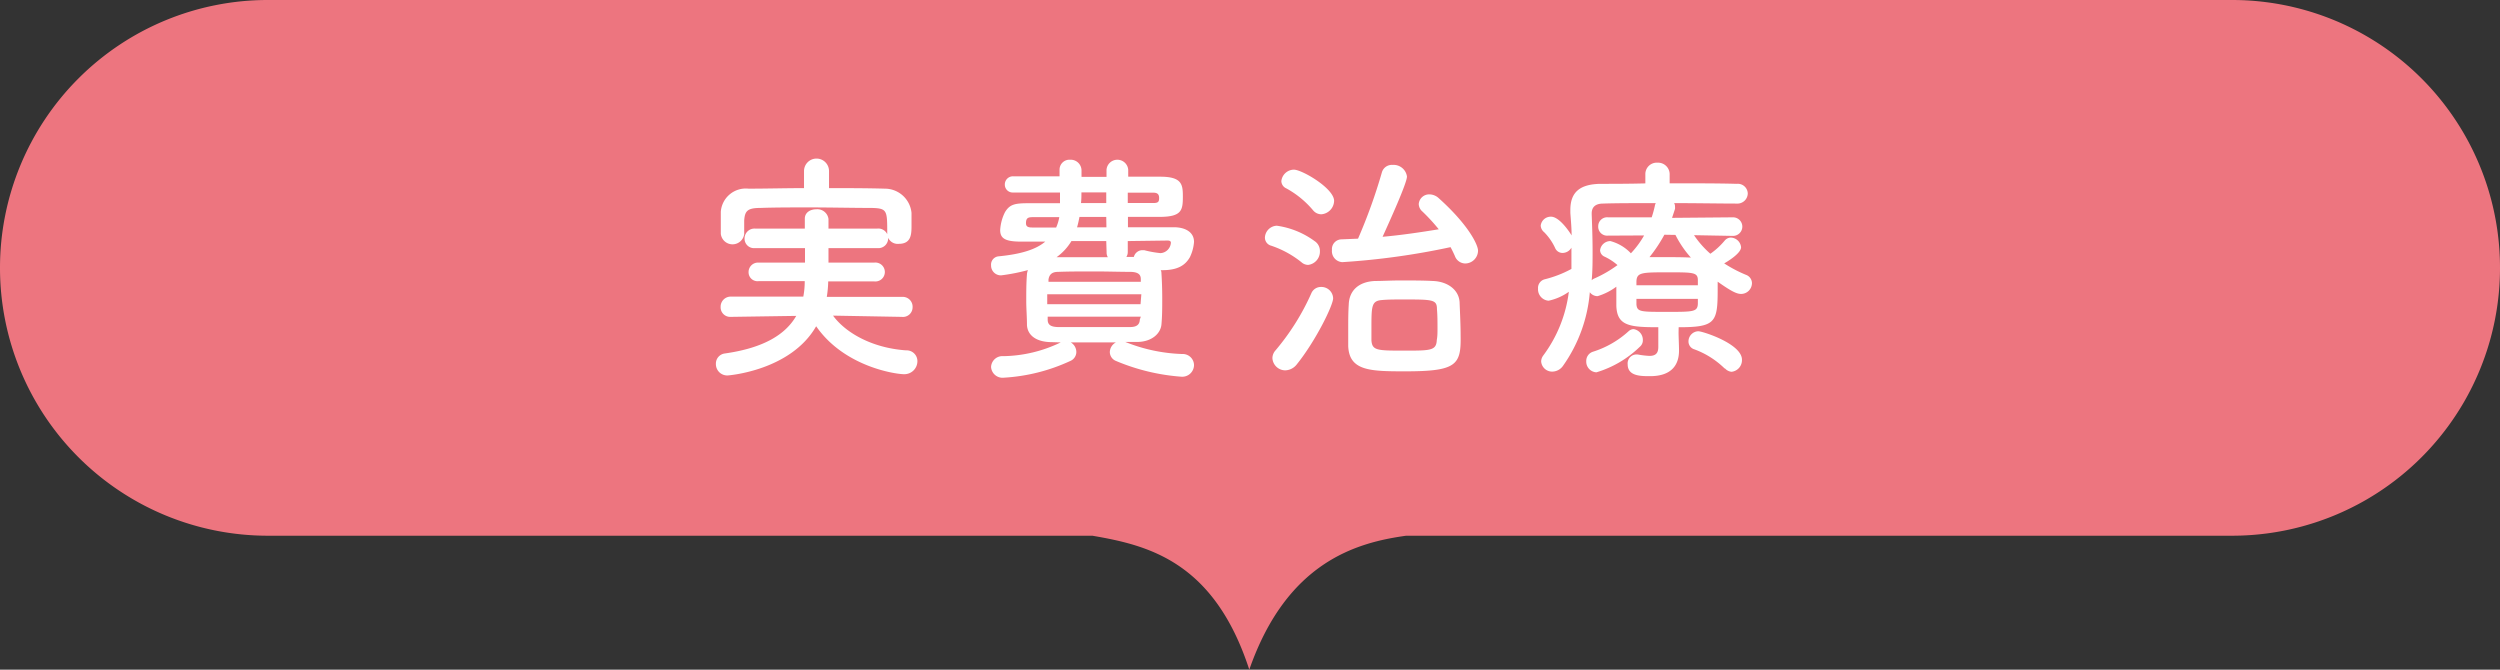
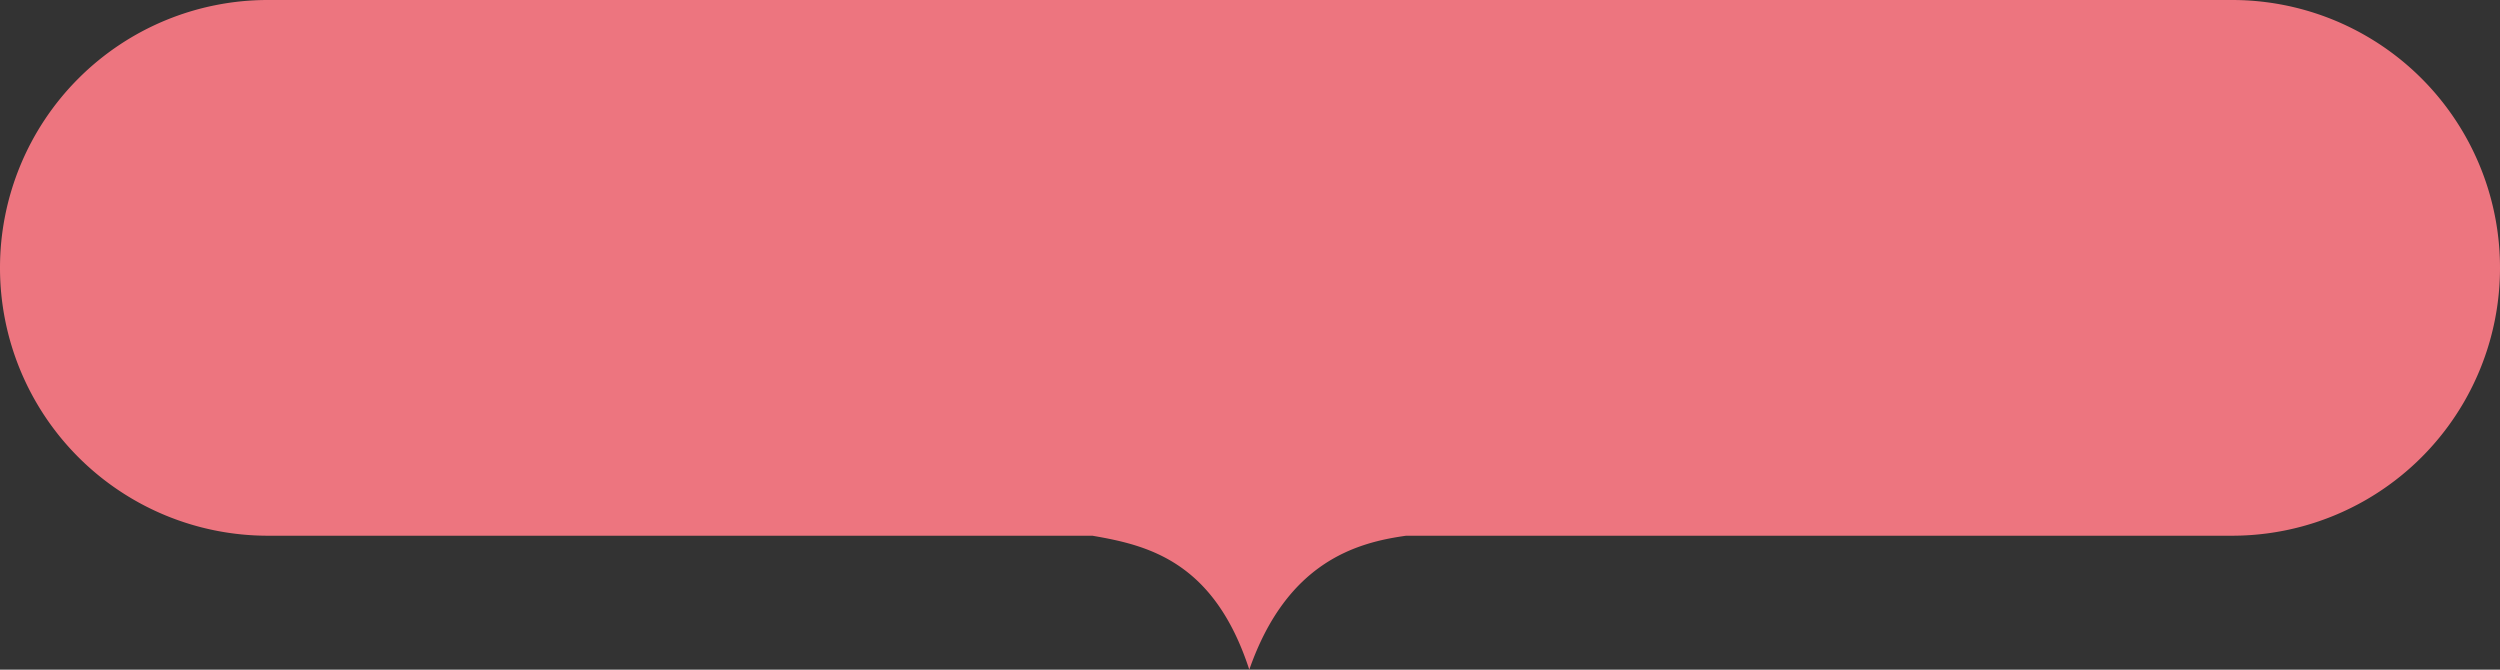
<svg xmlns="http://www.w3.org/2000/svg" viewBox="0 0 280 75">
  <rect x="0" y="0" width="280" height="75" fill="#333333" stroke="none" />
  <defs>
    <style>.cls-1{fill:#ed757f;}.cls-2{fill:#fff;}</style>
  </defs>
  <title>menu_h3_02</title>
  <g id="レイヤー_2" data-name="レイヤー 2">
    <g id="menu">
      <path class="cls-1" d="M250,0H30A30,30,0,0,0,0,30H0A30,30,0,0,0,30,60h92.34c6.24,1.07,13.63,2.86,17.58,15,4.19-12,11.91-14.22,17.58-15H250a30,30,0,0,0,30-30h0A30,30,0,0,0,250,0Z" />
-       <path class="cls-2" d="M101,35.49l-7.7-.14c1.38,1.89,4.32,3.62,8.18,3.89a1.21,1.21,0,0,1,1.27,1.21,1.46,1.46,0,0,1-1.51,1.46c-.89,0-6.67-.81-9.83-5.37-2.86,5-9.88,5.51-9.9,5.51a1.27,1.27,0,0,1-1.33-1.3,1.14,1.14,0,0,1,1-1.16c4.37-.62,6.8-2.13,8-4.21l-7.34.11h0a1.07,1.07,0,0,1-1.13-1.11,1.13,1.13,0,0,1,1.16-1.16l8.1,0a9.05,9.05,0,0,0,.16-1.73l-5.18,0a1,1,0,0,1-1.11-1,1.06,1.06,0,0,1,1.11-1.08l5.21,0c0-.54,0-1.08,0-1.62l-5.61,0a1.06,1.06,0,0,1-1.16-1.06,1.11,1.11,0,0,1,1.16-1.13l5.59,0c0-.35,0-.71,0-1.06v-.05c0-.7.62-1.05,1.27-1.05a1.26,1.26,0,0,1,1.38,1.08c0,.35,0,.7,0,1.08l5.48,0a1.1,1.1,0,1,1,0,2.19l-5.48,0c0,.54,0,1.11,0,1.62l5.15,0a1.06,1.06,0,1,1,0,2.11l-5.18,0a12,12,0,0,1-.16,1.73l8.48,0a1.1,1.1,0,0,1,1.13,1.16A1.08,1.08,0,0,1,101,35.49ZM92.85,21.07c2.11,0,4.19,0,6.24.06a3,3,0,0,1,3,2.72c0,.41,0,.89,0,1.35,0,1,0,2.11-1.43,2.11a1.17,1.17,0,0,1-1.29-1.13v-.06c0-2.54,0-2.78-1.7-2.83-2.14,0-4.62-.06-7-.06-2,0-3.89,0-5.54.06-1.48,0-1.7.4-1.78,1.4v1.54a1.32,1.32,0,0,1-2.62-.05c0-.36,0-.76,0-1.17s0-.86,0-1.29a2.81,2.81,0,0,1,3.11-2.59c2,0,4.13-.06,6.21-.06V19.16a1.4,1.4,0,0,1,2.8,0Z" />
-       <path class="cls-2" d="M117.83,38.32c-1.86,0-2.75-.83-2.81-1.91,0-.92-.08-1.84-.08-2.7,0-1,0-2,.08-3a1.54,1.54,0,0,1,.11-.46,21.56,21.56,0,0,1-3,.59A1.1,1.1,0,0,1,111,29.71a.93.93,0,0,1,.83-1c2.6-.25,4.22-.79,5.24-1.65h-2.72c-1.81,0-2.33-.38-2.33-1.3a5.11,5.11,0,0,1,.54-2c.54-.89,1.11-1,2.68-1,.86,0,2.1,0,3.48,0V21.56c-2,0-3.86,0-5.24,0a.88.88,0,0,1-.94-.89.91.91,0,0,1,1-.92c1.35,0,3.16,0,5.13,0l0-.73V19a1.11,1.11,0,0,1,1.19-1.11,1.21,1.21,0,0,1,1.27,1.19v.73h2.8V19a1.22,1.22,0,0,1,2.43,0v0l0,.79h3.59c2.45,0,2.53.89,2.53,2.24,0,1.51-.13,2.24-2.53,2.26h-3.62v1.16h5.13c1.21,0,2.27.49,2.27,1.65a4.72,4.72,0,0,1-.46,1.7c-.52.92-1.38,1.46-3.08,1.46H130a.63.63,0,0,1,.08.32c.06.89.09,1.86.09,2.84s0,2-.09,2.94-1,1.91-2.69,1.94c-.44,0-.89,0-1.35,0a18.59,18.59,0,0,0,6.37,1.35,1.26,1.26,0,0,1,1.32,1.24,1.32,1.32,0,0,1-1.43,1.3A23.17,23.17,0,0,1,125,40.43a1.09,1.09,0,0,1-.7-1,1.26,1.26,0,0,1,.68-1.08l-2.54,0c-.84,0-1.67,0-2.51,0a1.26,1.26,0,0,1,.62,1.08,1.1,1.1,0,0,1-.68,1,20.49,20.49,0,0,1-7.42,1.87A1.29,1.29,0,0,1,111,41.1a1.27,1.27,0,0,1,1.38-1.21,15.26,15.26,0,0,0,6.42-1.54Zm-2-14c-.59,0-.92,0-.92.68,0,.35.19.48.68.48h2.7a4.92,4.92,0,0,0,.35-1.16Zm12,8.64H117.29v1.11h10.45Zm-.06-1.7c0-.49-.27-.78-1.1-.81-1.22,0-2.65-.05-4.08-.05s-2.86,0-4.1.05c-.81,0-1,.46-1.06.86v.25h10.34Zm0,4.21H117.34v.32c0,.6.36.81,1.11.84,1.24,0,2.62,0,4,0s2.84,0,4.13,0c.68,0,1.06-.24,1.08-.84ZM123.9,27H120a6.08,6.08,0,0,1-1.67,1.81c1.89,0,3.78,0,5.75,0a1,1,0,0,1-.14-.56Zm0-2.7h-3c-.08.41-.16.79-.27,1.16h3.29Zm0-2.75h-2.78c0,.4,0,.81-.05,1.19h2.83ZM126.31,27l0,1.22a1,1,0,0,1-.16.56l.84,0a1,1,0,0,1,.94-.76c.08,0,.14,0,.22,0a11.44,11.44,0,0,0,1.83.33,1.24,1.24,0,0,0,1.16-1.17c0-.16-.13-.24-.37-.24Zm0-5.42v1.16h2.86c.57,0,.65-.16.65-.57s-.19-.59-.65-.59Z" />
-       <path class="cls-2" d="M145.75,29.36a11,11,0,0,0-3.37-1.84.94.94,0,0,1-.71-.91A1.39,1.39,0,0,1,143,25.28,9.34,9.34,0,0,1,147.23,27a1.31,1.31,0,0,1,.6,1.13,1.5,1.5,0,0,1-1.32,1.54A1.16,1.16,0,0,1,145.75,29.36Zm-1.81,12.12a1.45,1.45,0,0,1-1.43-1.38,1.33,1.33,0,0,1,.35-.86,26.61,26.61,0,0,0,4-6.37,1.16,1.16,0,0,1,1.1-.73,1.31,1.31,0,0,1,1.35,1.27c0,.78-1.94,4.75-4.07,7.4A1.7,1.7,0,0,1,143.94,41.48Zm3.13-17.92a10.49,10.49,0,0,0-3-2.46.92.92,0,0,1-.56-.81A1.44,1.44,0,0,1,144.91,19c.92,0,4.51,2.1,4.51,3.5A1.55,1.55,0,0,1,148,24,1.2,1.2,0,0,1,147.07,23.56Zm3.27,5.8A1.23,1.23,0,0,1,149.18,28a1.09,1.09,0,0,1,1-1.19l1.92-.08a60.69,60.69,0,0,0,2.67-7.42,1.16,1.16,0,0,1,1.21-.84,1.51,1.51,0,0,1,1.6,1.3c0,.75-2,5.13-2.73,6.75,2.16-.19,4.32-.52,6.29-.84a21.13,21.13,0,0,0-1.84-2,1.14,1.14,0,0,1-.4-.83,1.17,1.17,0,0,1,1.21-1.08,1.56,1.56,0,0,1,1,.4c3.35,3,4.43,5.24,4.43,5.91a1.45,1.45,0,0,1-1.43,1.43,1.25,1.25,0,0,1-1.16-.83c-.16-.36-.33-.71-.49-1A82.06,82.06,0,0,1,150.34,29.36Zm7,12.23c-3.91,0-6.23-.06-6.34-2.84,0-.64,0-1.26,0-1.86,0-.94,0-1.86.06-2.78.05-1.56,1.1-2.56,2.94-2.64.81,0,1.81-.06,2.86-.06,1.27,0,2.59,0,3.62.06,1.64.05,3,1,3,2.53.05,1.22.11,2.43.11,3.62C163.65,40.89,163.11,41.59,157.38,41.59ZM161,36.78c0-.73,0-1.48-.06-2.13,0-1.08-.4-1.11-3.64-1.11-.92,0-1.84,0-2.46.06-1.24.08-1.24.62-1.24,3.26,0,.44,0,.87,0,1.27.09,1.14.65,1.14,3.73,1.14,2.89,0,3.54,0,3.59-1.19C161,37.67,161,37.24,161,36.78Z" />
-       <path class="cls-2" d="M188,37.22c0,.56.05,1.4.05,2.05,0,1.51-.75,2.86-3.24,2.86-1.05,0-2.51,0-2.51-1.32a1,1,0,0,1,.92-1.11c.08,0,.14,0,.19,0a9.72,9.72,0,0,0,1.32.16c.65,0,1-.25,1-1V36.65c-3.24,0-4.62-.16-4.7-2.4V32.11a6.8,6.8,0,0,1-2.1,1.06,1.08,1.08,0,0,1-.87-.44,16.62,16.62,0,0,1-3,8.24,1.49,1.49,0,0,1-1.19.65,1.23,1.23,0,0,1-1.26-1.14,1.15,1.15,0,0,1,.24-.67,15.06,15.06,0,0,0,2.86-7.13,6.11,6.11,0,0,1-2.27,1,1.28,1.28,0,0,1-1.18-1.35,1,1,0,0,1,.75-1.05A12.49,12.49,0,0,0,176,30.12c0-.57,0-1.11,0-1.68v-.7a1.16,1.16,0,0,1-1,.59.9.9,0,0,1-.83-.56A6.24,6.24,0,0,0,172.94,26a1,1,0,0,1-.38-.73,1.13,1.13,0,0,1,1.16-1c.92,0,2.05,1.67,2.3,2.1,0-.84-.08-1.67-.14-2.51v-.35c0-2,1.08-2.89,3.4-2.92,1.38,0,3.13,0,5-.05v-1a1.28,1.28,0,0,1,1.37-1.32A1.3,1.3,0,0,1,187,19.59v.94c2.78,0,5.53,0,7.5.06a1.12,1.12,0,0,1,1.25,1.08,1.16,1.16,0,0,1-1.25,1.13h0c-1.89,0-4.46-.05-7-.05a.68.68,0,0,1,.1.4,1.1,1.1,0,0,1,0,.25l-.33,1,6.83-.06a1,1,0,1,1,0,2.08h0l-4.37-.08a10.75,10.75,0,0,0,1.83,2.08,8.16,8.16,0,0,0,1.62-1.49.92.92,0,0,1,.65-.32A1.19,1.19,0,0,1,195,27.69c0,.7-1.59,1.64-1.89,1.81a14.8,14.8,0,0,0,2.46,1.29,1,1,0,0,1,.65.92A1.22,1.22,0,0,1,195,32.92c-.51,0-1.13-.32-2.62-1.37v.81c0,3.75-.21,4.29-4.37,4.29ZM178.8,41.7a1.2,1.2,0,0,1-1.14-1.25,1.08,1.08,0,0,1,.73-1.05,10.68,10.68,0,0,0,4-2.29.88.88,0,0,1,.56-.25A1.22,1.22,0,0,1,184,38.08a.93.93,0,0,1-.33.75A11.86,11.86,0,0,1,178.8,41.7Zm1.29-15.31h0A1,1,0,0,1,179,25.34a1,1,0,0,1,1.1-1l4.89,0a12,12,0,0,0,.35-1.27.86.86,0,0,1,.11-.32c-2.3,0-4.43,0-5.89.05-.89,0-1.29.41-1.29,1.11V24c.05,1.35.1,2.73.1,4.13,0,1.11,0,2.19-.1,3.26a.94.94,0,0,1,.32-.21,13.67,13.67,0,0,0,2.57-1.49,6.14,6.14,0,0,0-1.44-.94.81.81,0,0,1-.51-.73A1.17,1.17,0,0,1,180.36,27a4.89,4.89,0,0,1,2.3,1.37,10.24,10.24,0,0,0,1.48-2Zm10.07,5c0-.89-.51-.89-3.27-.89-3,0-3.56,0-3.61,1v.45h6.88Zm0,2.08h-6.88v.62c.08.84.43.84,3.4.84s3.43,0,3.48-.89Zm-3.75-7.18a16.34,16.34,0,0,1-1.67,2.51l1.88,0c.9,0,1.81,0,2.76.05a11.55,11.55,0,0,1-1.73-2.54Zm6.77,15a9.53,9.53,0,0,0-3.4-2.16.92.92,0,0,1-.67-.89,1.14,1.14,0,0,1,1.1-1.14c.49,0,4.89,1.41,4.89,3.19a1.31,1.31,0,0,1-1.16,1.35A1.12,1.12,0,0,1,193.18,41.24Z" />
    </g>
  </g>
</svg>